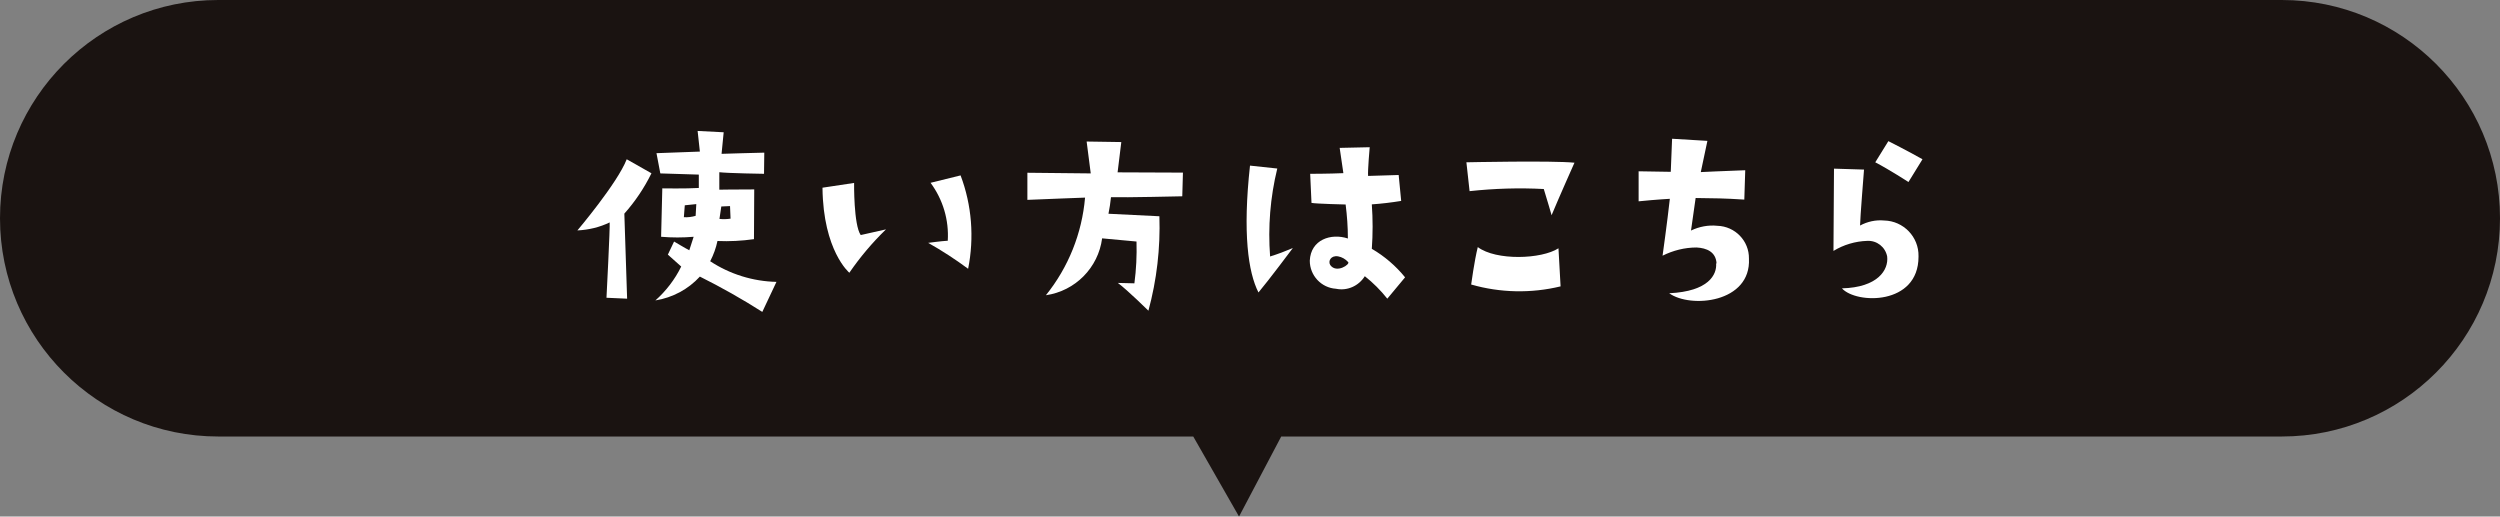
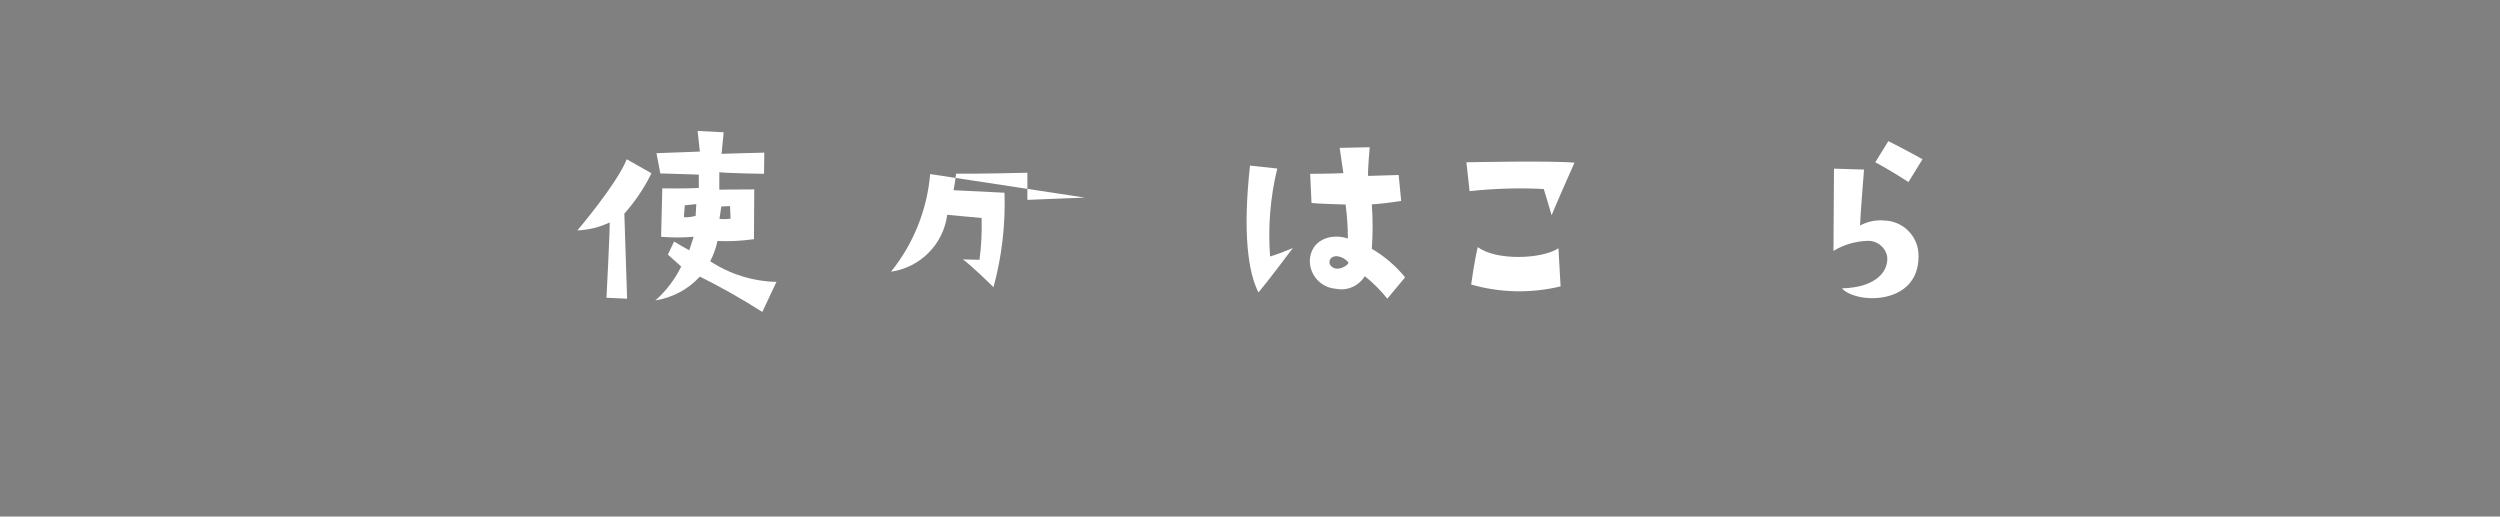
<svg xmlns="http://www.w3.org/2000/svg" id="Layer_2" viewBox="0 0 189 39.05">
  <rect x="0" y="0" width="189" height="39.05" fill="#808080" stroke="none" />
  <defs>
    <style>.cls-1{fill:#1a1311;}.cls-1,.cls-2{stroke-width:0px;}.cls-2{fill:#fff;}</style>
  </defs>
  <g id="Layer_1-2">
-     <path id="Union_25" class="cls-1" d="m90.21,33H16.5C7.39,33,0,25.61,0,16.5S7.39,0,16.5,0h156c9.11,0,16.5,7.39,16.5,16.5s-7.39,16.5-16.5,16.5h-75.64l-3.19,6.05-3.46-6.05Z" />
    <path id="Path_11960" class="cls-2" d="m46.1,16.81c-.76.37-1.6.57-2.45.61,0,0,3.02-3.56,3.73-5.38l1.87,1.06c-.54,1.1-1.23,2.13-2.05,3.05l.21,6.43-1.56-.07s.28-5.41.24-5.7m3.45,5.91c.81-.72,1.48-1.59,1.96-2.57l-1.01-.9.47-.99s.87.52,1.15.66l.33-1.02c-.82.07-1.64.07-2.46,0l.09-3.66s1.8.03,2.76-.03v-1.01s-2.5-.07-2.91-.09l-.29-1.53,3.28-.12-.17-1.56,1.97.1-.16,1.63s2.93-.09,3.23-.09l-.02,1.6s-2.71-.04-3.38-.12v1.32s1.14-.02,2.64-.02l-.02,3.76c-.91.13-1.84.18-2.76.14-.11.53-.3,1.05-.55,1.53,1.49.98,3.23,1.52,5.01,1.56l-1.07,2.27c-1.52-.97-3.1-1.86-4.72-2.67-.88.96-2.06,1.59-3.35,1.8m3.03-6.4l.05-.88-.87.09-.07.9c.3.02.6-.02.88-.1m1.82.23c.28.03.56.02.83-.02l-.04-.95-.66.03-.14.94Z" />
-     <path id="Path_11961" class="cls-2" d="m62.18,14.19l2.39-.36s-.04,3.17.5,3.94l1.91-.43c-1.03,1-1.96,2.1-2.77,3.28,0,0-1.98-1.66-2.03-6.42m9.47,4.01c.1-1.57-.36-3.12-1.3-4.39l2.27-.56c.85,2.25,1.04,4.7.57,7.06-.96-.71-1.97-1.37-3.02-1.96,0,0,1.04-.14,1.47-.16" />
-     <path id="Path_11962" class="cls-2" d="m82.02,14.94s-3.26.12-4.35.17v-2.05l4.79.05-.31-2.41,2.62.04-.28,2.29,4.94.02-.05,1.79s-4.3.1-5.39.07c-.04.42-.11.84-.19,1.25l3.85.19c.08,2.41-.2,4.82-.83,7.14,0,0-1.56-1.54-2.31-2.1,0,0,.71.02,1.25.03.14-1.05.19-2.1.16-3.16l-2.6-.24c-.29,2.22-2.03,3.98-4.25,4.3,1.7-2.11,2.73-4.68,2.96-7.38" />
+     <path id="Path_11962" class="cls-2" d="m82.02,14.94s-3.26.12-4.35.17v-2.05s-4.3.1-5.39.07c-.04.42-.11.84-.19,1.25l3.85.19c.08,2.41-.2,4.82-.83,7.14,0,0-1.56-1.54-2.31-2.1,0,0,.71.02,1.25.03.14-1.05.19-2.1.16-3.16l-2.6-.24c-.29,2.22-2.03,3.98-4.25,4.3,1.7-2.11,2.73-4.68,2.96-7.38" />
    <path id="Path_11963" class="cls-2" d="m96.56,12.75c-.53,2.17-.71,4.41-.54,6.64.58-.18,1.16-.4,1.72-.64,0,0-1.84,2.46-2.6,3.36-.78-1.53-1.2-4.49-.64-9.59l2.06.22Zm9.66,8.22l-1.34,1.61c-.5-.63-1.07-1.2-1.7-1.7-.46.74-1.33,1.13-2.18.95-1.11-.07-1.98-1-1.98-2.12.07-1.6,1.61-2.1,2.88-1.68,0-.86-.06-1.71-.17-2.57,0,0-2.2-.05-2.58-.12l-.1-2.2s1.44,0,2.51-.05l-.28-1.91,2.27-.05s-.16,1.8-.12,2.17l2.31-.07.19,1.96c-.74.12-1.48.21-2.22.26.08,1.12.08,2.24,0,3.36.96.56,1.81,1.29,2.51,2.15m-4.3-1.15c-.2-.22-.47-.38-.76-.43-.54-.09-.78.36-.59.66.47.66,1.53-.07,1.35-.23" />
    <path id="Path_11964" class="cls-2" d="m111.1,14.45l-.24-2.18s6.47-.14,8.17.03c0,0-1.16,2.6-1.73,3.97,0,0-.38-1.32-.59-1.98-1.87-.1-3.74-.04-5.6.16m6.71,4.32l.16,2.88c-2.23.54-4.56.49-6.76-.14,0,0,.24-1.79.5-2.83,1.39,1.04,4.82.92,6.1.09" />
-     <path id="Path_11965" class="cls-2" d="m129.77,19.91c-.05-.87-.75-1.16-1.51-1.2-.89,0-1.77.22-2.57.62,0,0,.36-2.57.55-4.3,0,0-.97.05-2.36.19v-2.27l2.43.04.1-2.5,2.67.16-.5,2.36s1.89-.09,3.36-.14l-.07,2.22c-1.54-.1-2.2-.1-3.68-.12l-.35,2.46c.62-.3,1.31-.43,1.99-.36,1.34.04,2.41,1.14,2.39,2.48.17,3.35-4.42,3.78-6.03,2.62,3-.14,3.61-1.42,3.55-2.25" />
    <path id="Path_11966" class="cls-2" d="m140.92,12.82s-.3,3.75-.3,4.23c.56-.3,1.19-.44,1.82-.38,1.46.03,2.63,1.24,2.6,2.7,0,.01,0,.03,0,.04,0,3.68-4.7,3.59-5.79,2.39,2.72-.07,3.54-1.4,3.42-2.41-.14-.72-.78-1.22-1.51-1.18-.9.03-1.78.29-2.55.76,0,0,.04-5.53.04-6.22l2.27.07Zm3.36.94s-1.47-.95-2.51-1.49l.99-1.6s1.49.75,2.58,1.37l-1.06,1.72Z" />
  </g>
</svg>